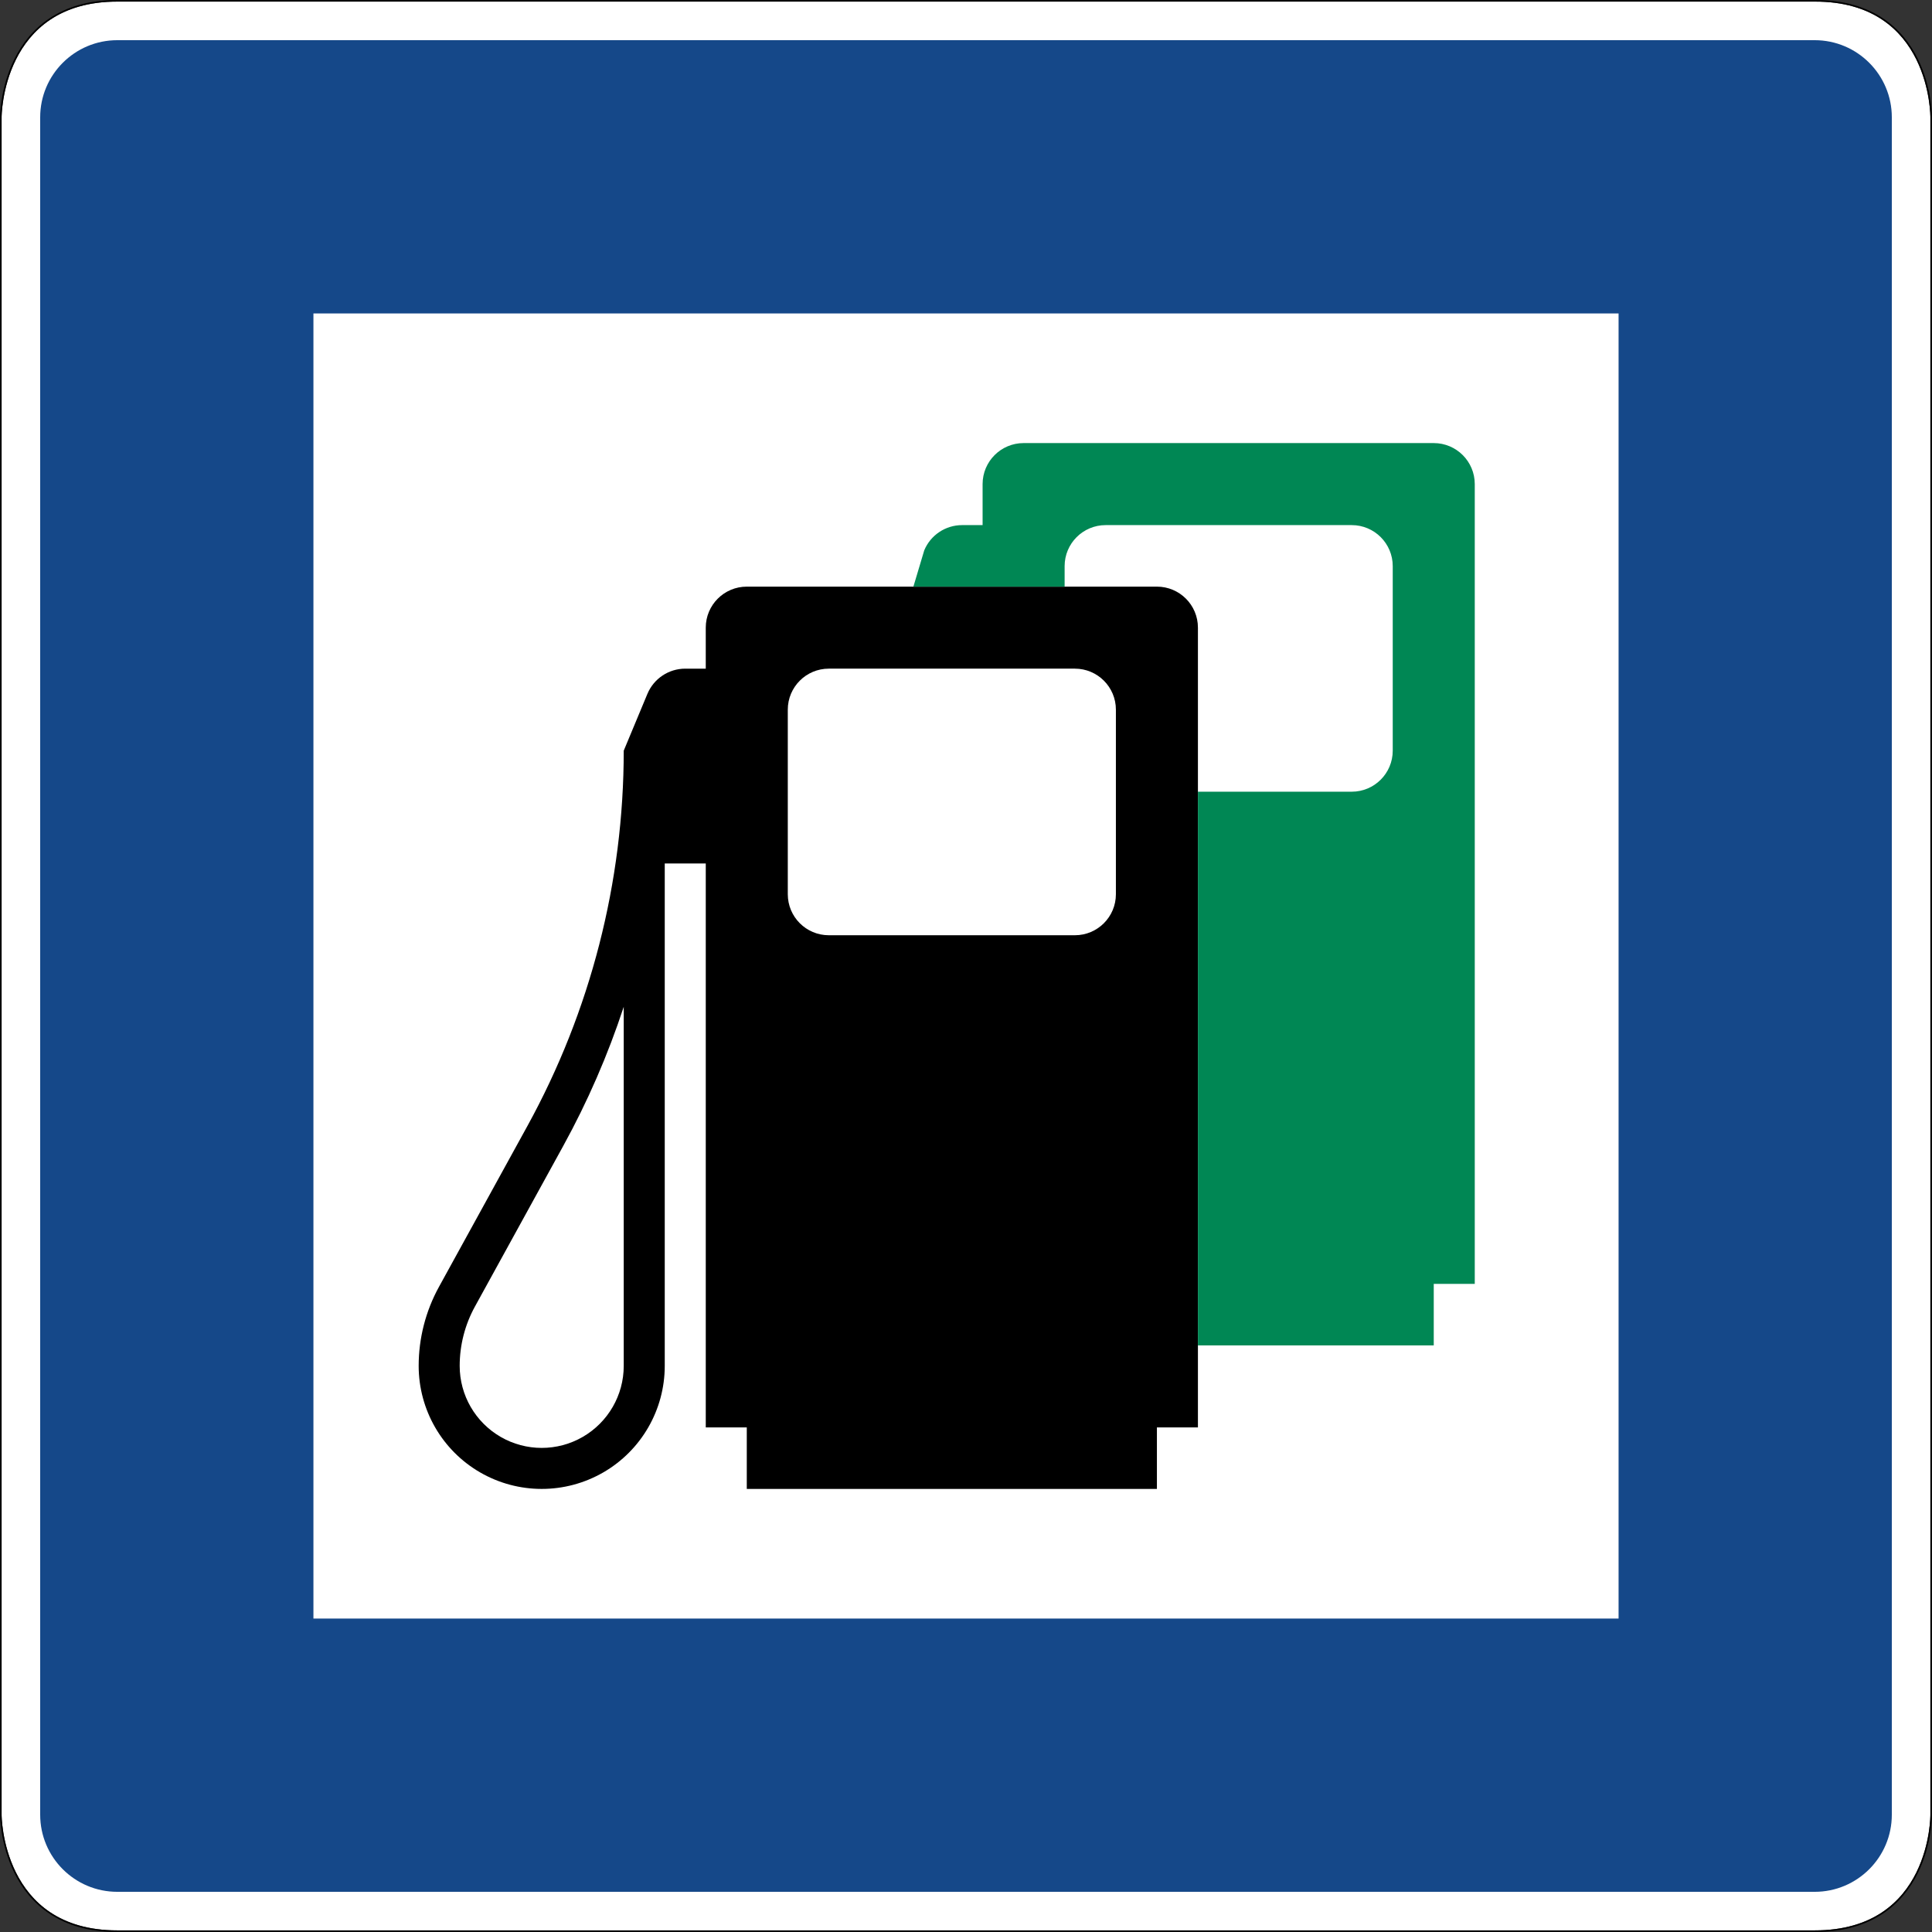
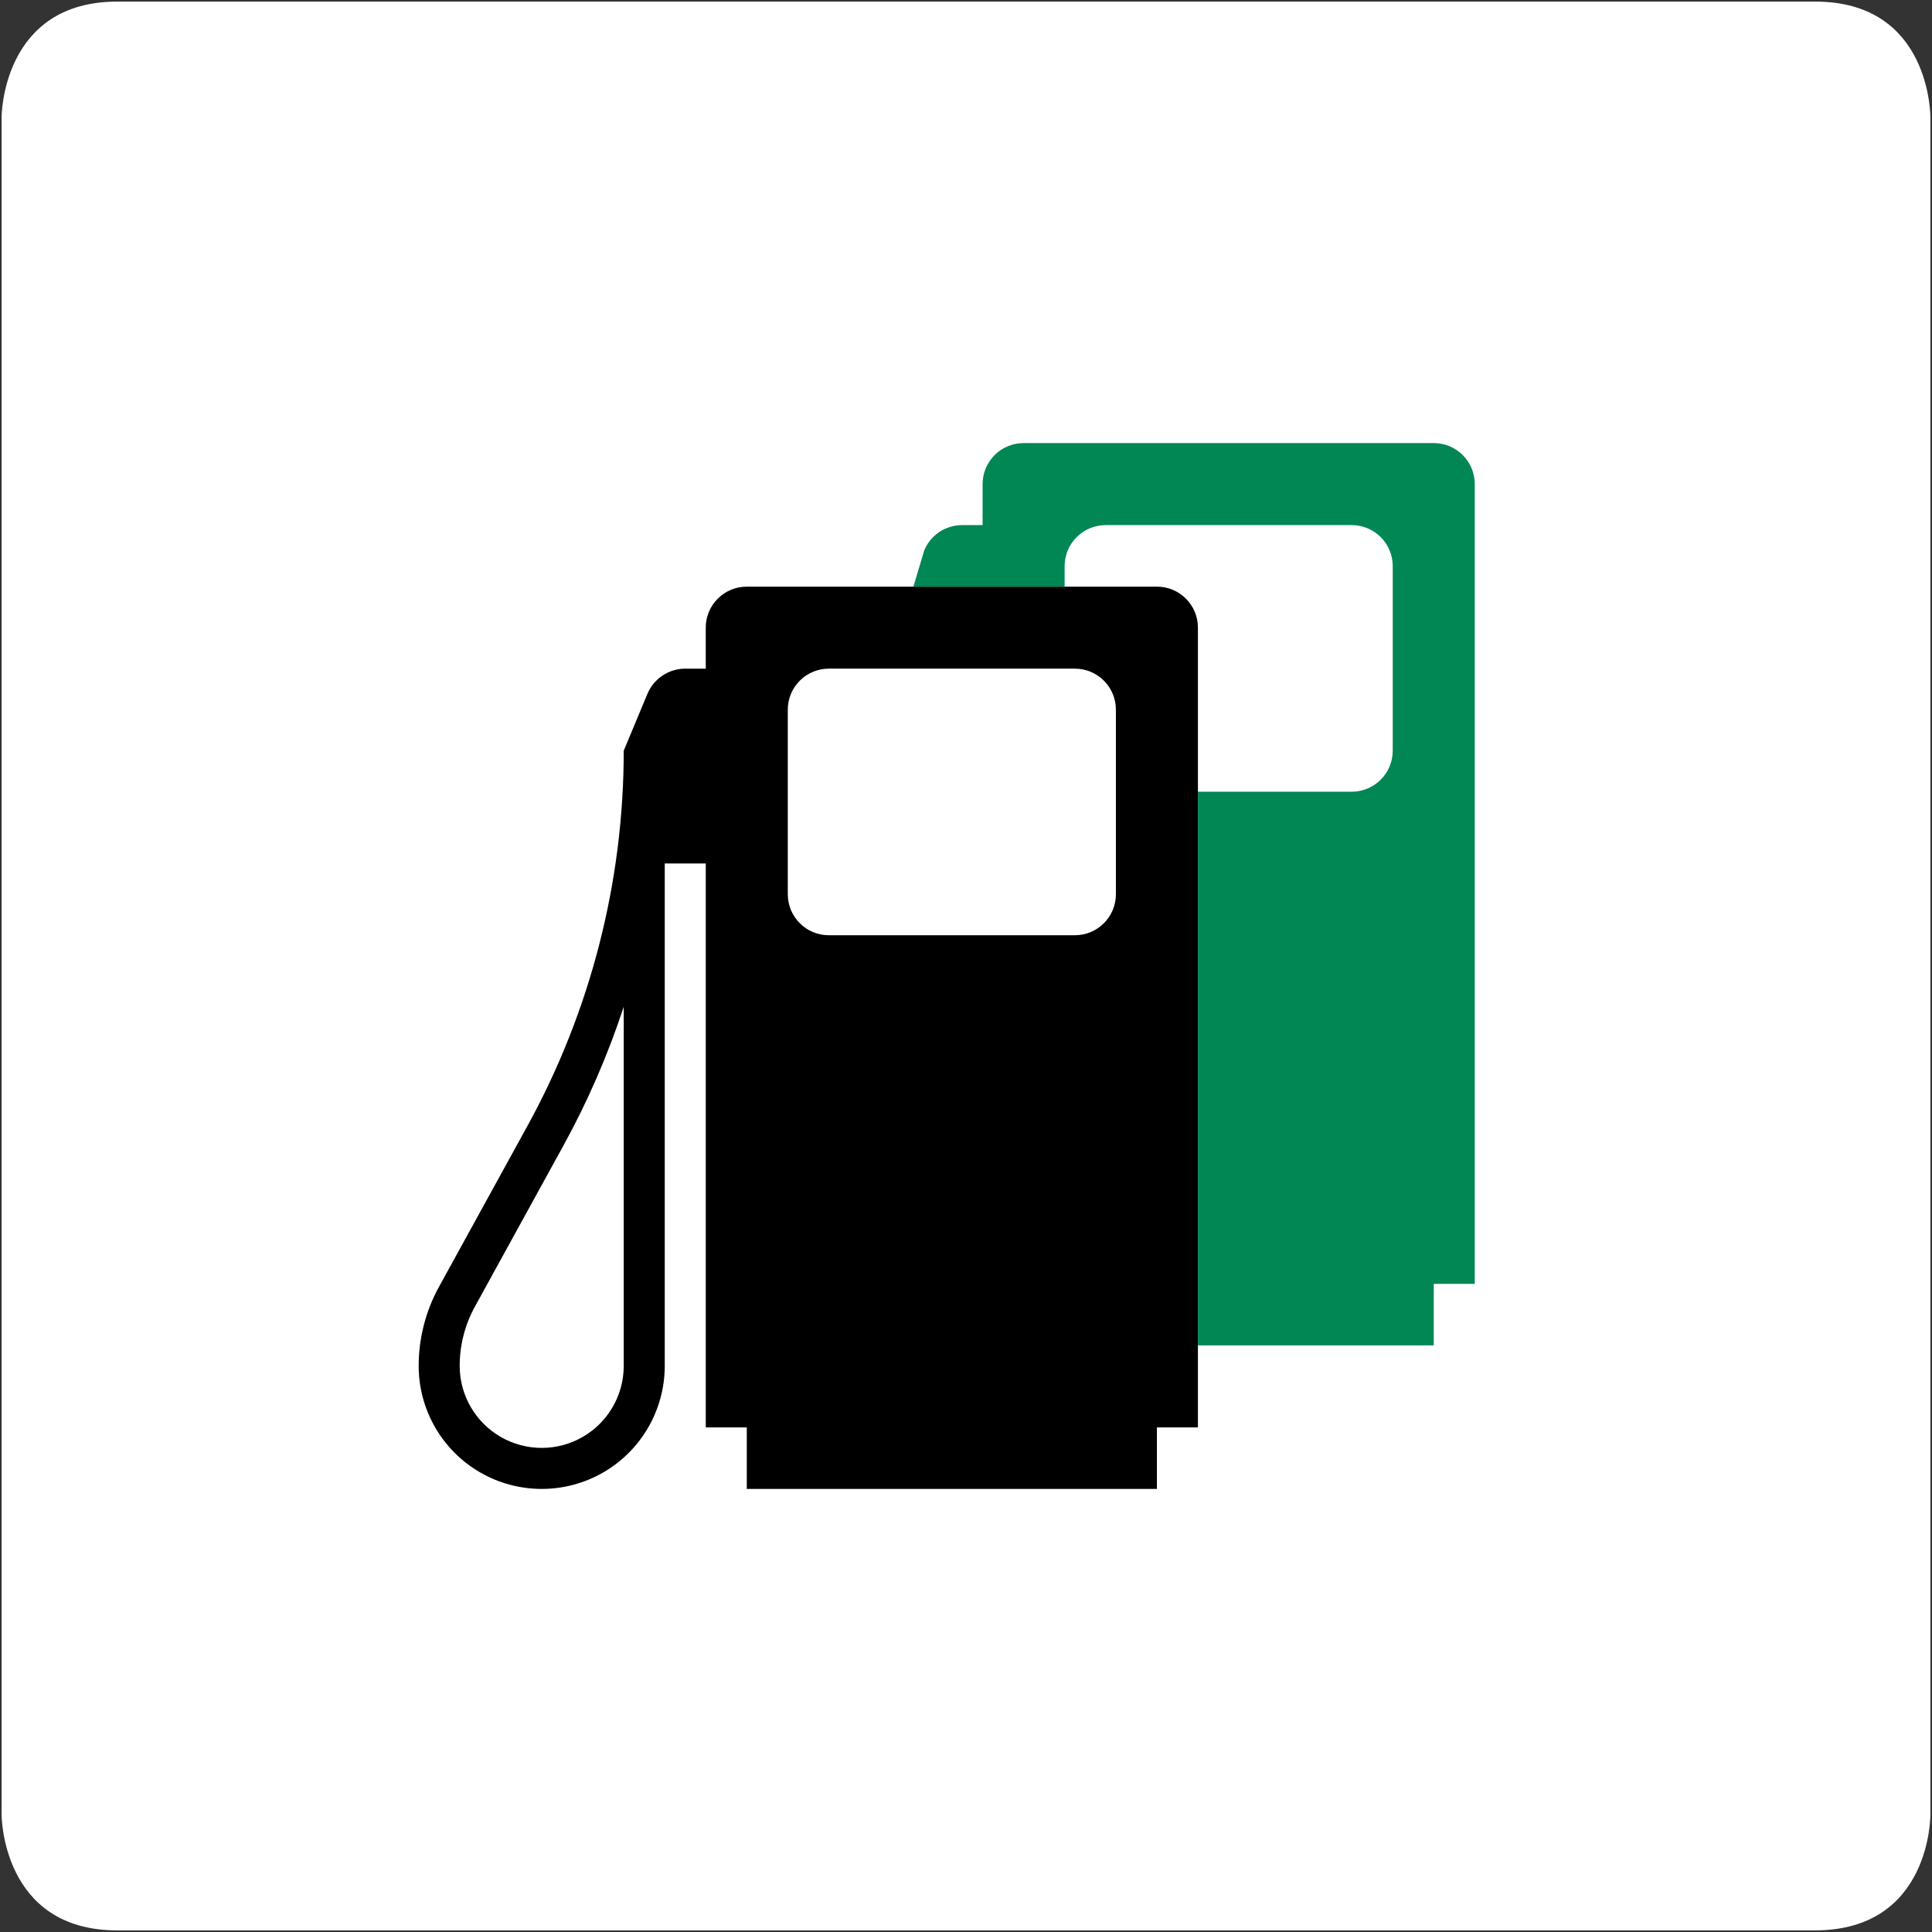
<svg xmlns="http://www.w3.org/2000/svg" viewBox="0 0 601 601" height="601" width="601" xml:space="preserve" version="1.1" id="svg3876">
  <rect x="0" y="0" width="601" height="601" fill="#333333" stroke="none" />
  <defs id="defs3880">
    <clipPath id="clipPath3898" clipPathUnits="userSpaceOnUse">
      <path id="path3900" d="m 0.531,473.199 470,0 0,-707 -470,0 0,707 z" />
    </clipPath>
    <clipPath id="clipPath3906" clipPathUnits="userSpaceOnUse">
      <path id="path3908" d="M 0,0 481,0 481,481 0,481 0,0 Z" />
    </clipPath>
  </defs>
  <g transform="matrix(1.25,0,0,-1.25,0,601)" id="g3884">
    <g id="g3886">
      <path id="path3888" style="fill:#ffffff;fill-opacity:1;fill-rule:nonzero;stroke:none" d="M 29.199,480.402 C 0.336,480.417 0.398,451.597 0.398,451.597 l 0,-422.398 c 0,0 -0.062,-28.825 28.801,-28.797 l 422.403,0 c 29.05,-0.031 28.796,28.797 28.796,28.797 l 0,422.398 c 0,0 0.239,28.899 -28.796,28.805 l -422.403,0 z" />
-       <path id="path3890" style="fill:#154889;fill-opacity:1;fill-rule:nonzero;stroke:none" d="M 29.199,470.8 C 18.598,470.8 10,462.203 10,451.601 L 10,29.199 c 0,-10.61 8.598,-19.2 19.199,-19.2 l 422.403,0 c 10.601,0 19.199,8.59 19.199,19.2 l 0,422.402 c 0,10.602 -8.598,19.199 -19.199,19.199 l -422.403,0 z m 48.801,-68 324.801,0 0,-324.801 -324.801,0 0,324.801 z" />
-       <path id="path3892" style="fill:#000000;fill-opacity:1;fill-rule:nonzero;stroke:none" d="M 29.199,480.8 C 14.633,480.808 7.258,473.484 3.617,466.183 -0.023,458.882 0,451.593 0,451.593 L 0,29.199 c 0,0 -0.02,-7.289 3.617,-14.586 C 7.258,7.312 14.633,-0.012 29.199,-0.001 l 422.403,0 c 14.656,-0.015 22.035,7.313 25.652,14.614 3.613,7.297 3.547,14.582 3.547,14.586 l 0,422.398 c 0,0.004 0.062,7.309 -3.555,14.613 -3.617,7.309 -10.996,14.637 -25.644,14.59 l -422.403,0 z m 0,-0.398 422.403,0 c 29.035,0.094 28.796,-28.805 28.796,-28.805 l 0,-422.398 c 0,0 0.254,-28.828 -28.796,-28.797 l -422.403,0 C 0.336,0.374 0.398,29.199 0.398,29.199 l 0,422.398 c 0,0 -0.062,28.82 28.801,28.805 z" />
    </g>
    <g id="g3894">
      <g clip-path="url(#clipPath3898)" id="g3896">
        <g transform="translate(0,-0.2)" id="g3902">
          <g id="g3904" />
          <g id="g3910">
            <g id="g3912" clip-path="url(#clipPath3906)">
              <g id="g3914">
                <path id="path3916" style="fill:#000000;fill-opacity:1;fill-rule:evenodd;stroke:none" d="m 185.844,110.465 102.066,0 0,15.308 10.207,0 0,199.032 c 0,5.636 -4.57,10.203 -10.207,10.203 l -102.066,0 c -5.637,0 -10.207,-4.567 -10.207,-10.203 l 0,-10.207 -5.102,0 c -4.121,0 -7.84,-2.481 -9.422,-6.282 l -5.89,-14.132 c 0,-32.668 -8.25,-64.805 -23.989,-93.43 l -21.992,-40 c -3.312,-6.027 -5.051,-12.793 -5.051,-19.668 0,-10.941 5.836,-21.051 15.309,-26.52 9.473,-5.468 21.148,-5.468 30.621,0 9.473,5.469 15.309,15.579 15.309,26.52 l 0,125.031 10.207,0 0,-140.344 10.207,0 0,-15.308 z" />
                <path id="path3918" style="fill:#ffffff;fill-opacity:1;fill-rule:evenodd;stroke:none" d="m 155.223,230.445 c -3.934,-11.976 -8.973,-23.562 -15.047,-34.609 l -21.992,-40 c -2.485,-4.52 -3.786,-9.594 -3.786,-14.75 0,-7.293 3.891,-14.031 10.207,-17.68 6.313,-3.644 14.098,-3.644 20.411,0 6.316,3.649 10.207,10.387 10.207,17.68 l 0,89.359 z m 51.035,17.809 61.238,0 c 5.637,0 10.207,4.57 10.207,10.207 l 0,45.93 c 0,5.636 -4.57,10.207 -10.207,10.207 l -61.238,0 c -5.637,0 -10.207,-4.571 -10.207,-10.207 l 0,-45.93 c 0,-5.637 4.57,-10.207 10.207,-10.207 z" />
                <path id="path3920" style="fill:#008754;fill-opacity:1;fill-rule:evenodd;stroke:none" d="m 298.117,146.188 58.688,0 0,15.308 10.207,0 0,199.031 c 0,5.637 -4.571,10.207 -10.207,10.207 l -102.067,0 c -5.636,0 -10.207,-4.57 -10.207,-10.207 l 0,-10.207 -5.101,0 c -4.121,0 -7.84,-2.476 -9.422,-6.281 l -2.699,-9.031 37.636,0 0,5.105 c 0,5.637 4.571,10.207 10.207,10.207 l 61.239,0 c 5.636,0 10.207,-4.57 10.207,-10.207 l 0,-45.929 c 0,-5.637 -4.571,-10.207 -10.207,-10.207 l -38.274,0 0,-137.789 z" />
              </g>
            </g>
          </g>
        </g>
      </g>
    </g>
  </g>
</svg>